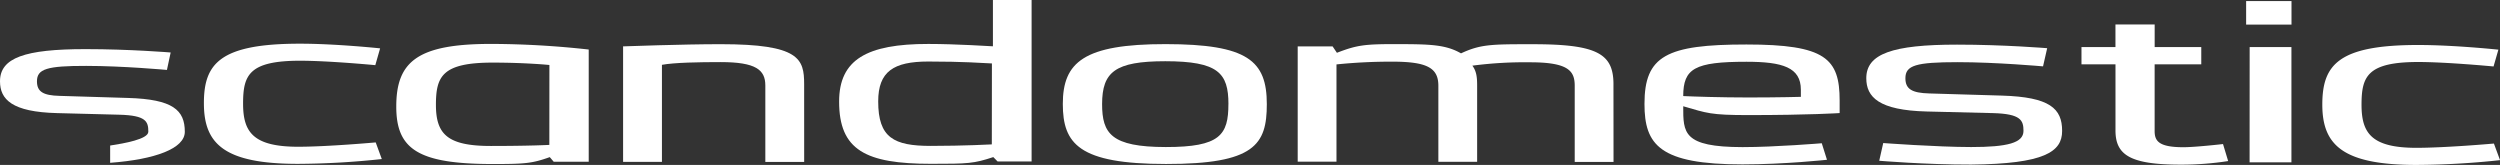
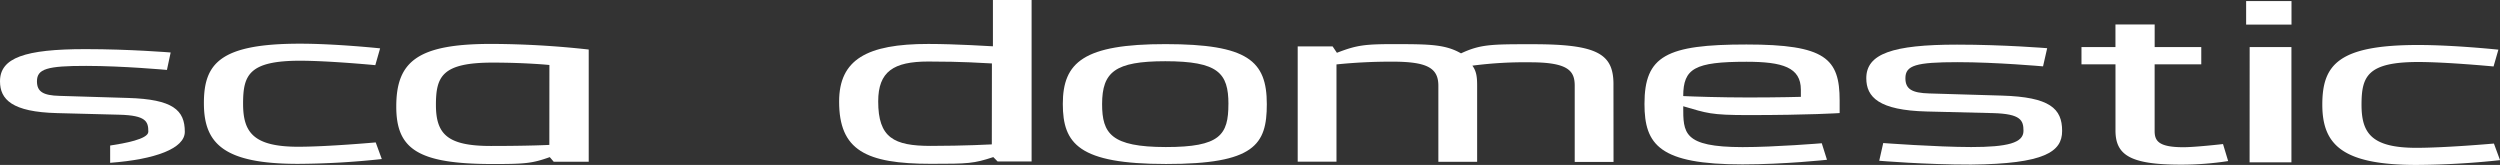
<svg xmlns="http://www.w3.org/2000/svg" viewBox="0 0 743.99 49.08">
  <rect x="0" y="0" width="743.99" height="49.08" fill="#333333" stroke="none" />
  <g id="f30ce8e9-a652-49e8-a00e-6348e39a2340" data-name="Layer 2">
    <g id="ed066202-eb61-4f14-aa43-03777513daac" data-name="Layer 1">
      <path d="M164.78,48.13l-1.17-1.37c-5.19,1.85-7.27,2.06-17,2.05-22.33,0-28.7-4.49-28.68-17.14,0-13.4,6.38-18.62,28.32-18.6a268.12,268.12,0,0,1,28.95,1.67l0,33.4ZM163.5,19.34s-6.75-.7-16.87-.71c-15.07,0-16.89,4.11-16.9,12.57,0,8.79,3.49,12.24,16.35,12.24,11.69,0,17.4-.32,17.4-.32Z" style="fill:#fff" />
-       <path d="M239.32,48.19H227.76V25.43c0-4.67-2.85-6.94-13.24-6.95-6.62,0-13.76.13-17.53.81l0,28.88-11.56,0,0-34.37s17.92-.66,29.08-.65c23.38,0,24.81,4.34,24.8,11.91Z" style="fill:#fff" />
      <path d="M72.34,30.81c0,8.38,2.85,12.85,16.35,12.86,8.83,0,23.12-1.29,23.12-1.29l1.81,4.95a240.77,240.77,0,0,1-24.94,1.43c-21.94,0-28-5.94-28-18C60.66,19,65.34,13,89.24,13c10.78,0,23.88,1.39,23.88,1.39l-1.43,5s-13.76-1.32-22.46-1.32C74,18.09,72.35,22.42,72.34,30.81Z" style="fill:#fff" />
      <path d="M307,48.06l-10.11,0-1.29-1.31c-5.84,1.92-7.39,2-18.54,2-19.44,0-27.35-4.07-27.34-18.53,0-12.44,8.18-17.16,26.58-17.14,8.3,0,18.93.7,19.19.7V0H307ZM295.19,18.88c-2.85-.13-8.55-.57-18.93-.57s-14.91,3-14.91,11.86C261.34,41,266,43.42,277,43.42c9.85,0,18.16-.45,18.16-.45Z" style="fill:#fff" />
      <path d="M377,31c0,12.06-3.65,17.83-30,17.8-25.93,0-30.71-6-30.71-17.86,0-12.42,6.23-17.83,30.61-17.81S377,18.05,377,31Zm-11.42,0c0-9.32-3.09-12.76-18.78-12.78-15,0-18.8,3.21-18.82,12.75,0,8.78,2.72,12.77,18.93,12.79S365.57,40.14,365.57,30.94Z" style="fill:#fff" />
      <path d="M480.18,48.19H468.63l0-22.65c0-4.38-1.81-7-13.22-7a119.62,119.62,0,0,0-17.24,1c1.3,1.73,1.42,3.7,1.42,6V48.16H428.05V25.5c0-5.29-3.36-7.14-13.6-7.15a159.2,159.2,0,0,0-16.72.82l0,28.95H386.19V13.8l10.38,0,1.29,1.91c6-2.32,8.29-2.6,18-2.58s14.39.13,18.93,2.75c5.84-2.73,9.08-2.73,21.52-2.72,19.45,0,24,3,23.85,12.37Z" style="fill:#fff" />
      <path d="M543.7,47.55s-12.58,1.37-25.16,1.37c-24.63,0-29.16-5.8-29.15-18,0-14.27,6.49-17.69,30.35-17.68,23.47,0,27.74,4.15,27.73,16.7v3.71s-9.08.6-27.1.6c-11.4,0-12.31-.57-19.45-2.63,0,7.89-.14,12.14,17.64,12.16,9.72,0,23.59-1.15,23.59-1.15Zm-7.77-18.73V26.7c0-6.65-5.44-8.32-16.2-8.32-15.42,0-18.79,2-18.81,10.21,2.86.14,11.16.42,19.45.42C530.1,29,535.93,28.82,535.93,28.82Zm-34.87,3.06h.13s-.13,0-.13-.06Z" style="fill:#fff" />
      <path d="M559.25,47.84l1.19-5.27s15.67,1.17,26.17,1.19c10.77,0,15.56-1.22,15.57-4.8,0-3.15-.78-5.08-9.07-5.3l-19.71-.48c-14.27-.35-18-4.29-18-9.9,0-7.27,7.79-10,27-10,14,0,26.83,1.06,26.83,1.06L608,19.75s-13.87-1.25-25.41-1.25c-12.44,0-15.55.95-15.55,4.78,0,3.23,1.94,4.39,7.12,4.53l21.65.64c14.13.43,17.89,3.8,17.87,10.53,0,6.16-5.18,9.79-27.09,10C572.86,49,559.25,47.84,559.25,47.84Z" style="fill:#fff" />
      <path d="M663.09,47.93A90.82,90.82,0,0,1,649,49c-15,0-19.45-2.83-19.44-10.19l0-19.67-10.12,0V14h10.11V7.28h11.67V14l13.87,0v5.15H641.21V39c0,3,1.28,4.81,8.55,4.81,3.63,0,11.8-.94,11.8-.94Z" style="fill:#fff" />
      <path d="M681.94.32v7H668.44v-7ZM669.49,14h12.43l0,34.31-12.45,0Z" style="fill:#fff" />
-       <path d="M702.78,31.14c0,8.38,2.85,12.85,16.32,12.85,8.82,0,23.08-1.27,23.08-1.27L744,47.66a241.59,241.59,0,0,1-24.89,1.42c-21.91,0-28-5.93-28-17.94,0-11.8,4.69-17.76,28.54-17.75,10.76,0,23.86,1.39,23.86,1.39l-1.44,5s-13.73-1.32-22.43-1.33C704.47,18.46,702.79,22.78,702.78,31.14Z" style="fill:#fff" />
+       <path d="M702.78,31.14c0,8.38,2.85,12.85,16.32,12.85,8.82,0,23.08-1.27,23.08-1.27L744,47.66a241.59,241.59,0,0,1-24.89,1.42c-21.91,0-28-5.93-28-17.94,0-11.8,4.69-17.76,28.54-17.75,10.76,0,23.86,1.39,23.86,1.39l-1.44,5s-13.73-1.32-22.43-1.33C704.47,18.46,702.79,22.78,702.78,31.14" style="fill:#fff" />
      <path d="M38.15,29.15l-20.42-.62C12.83,28.41,11,27.28,11,24.2c0-3.68,2.94-4.61,14.68-4.59,10.88,0,24,1.2,24,1.2l1.11-5.19s-12.11-1-25.32-1C7.35,14.61,0,17.22,0,24.19c0,5.39,3.54,9.14,17,9.47l18.59.48c7.83.21,8.56,2,8.55,5.06,0,2.22-7.26,3.49-11.36,4.11v5.14C46.19,47.45,55,44.19,55,39.22,55,32.78,51.48,29.55,38.15,29.15Z" style="fill:#fff" />
    </g>
  </g>
</svg>